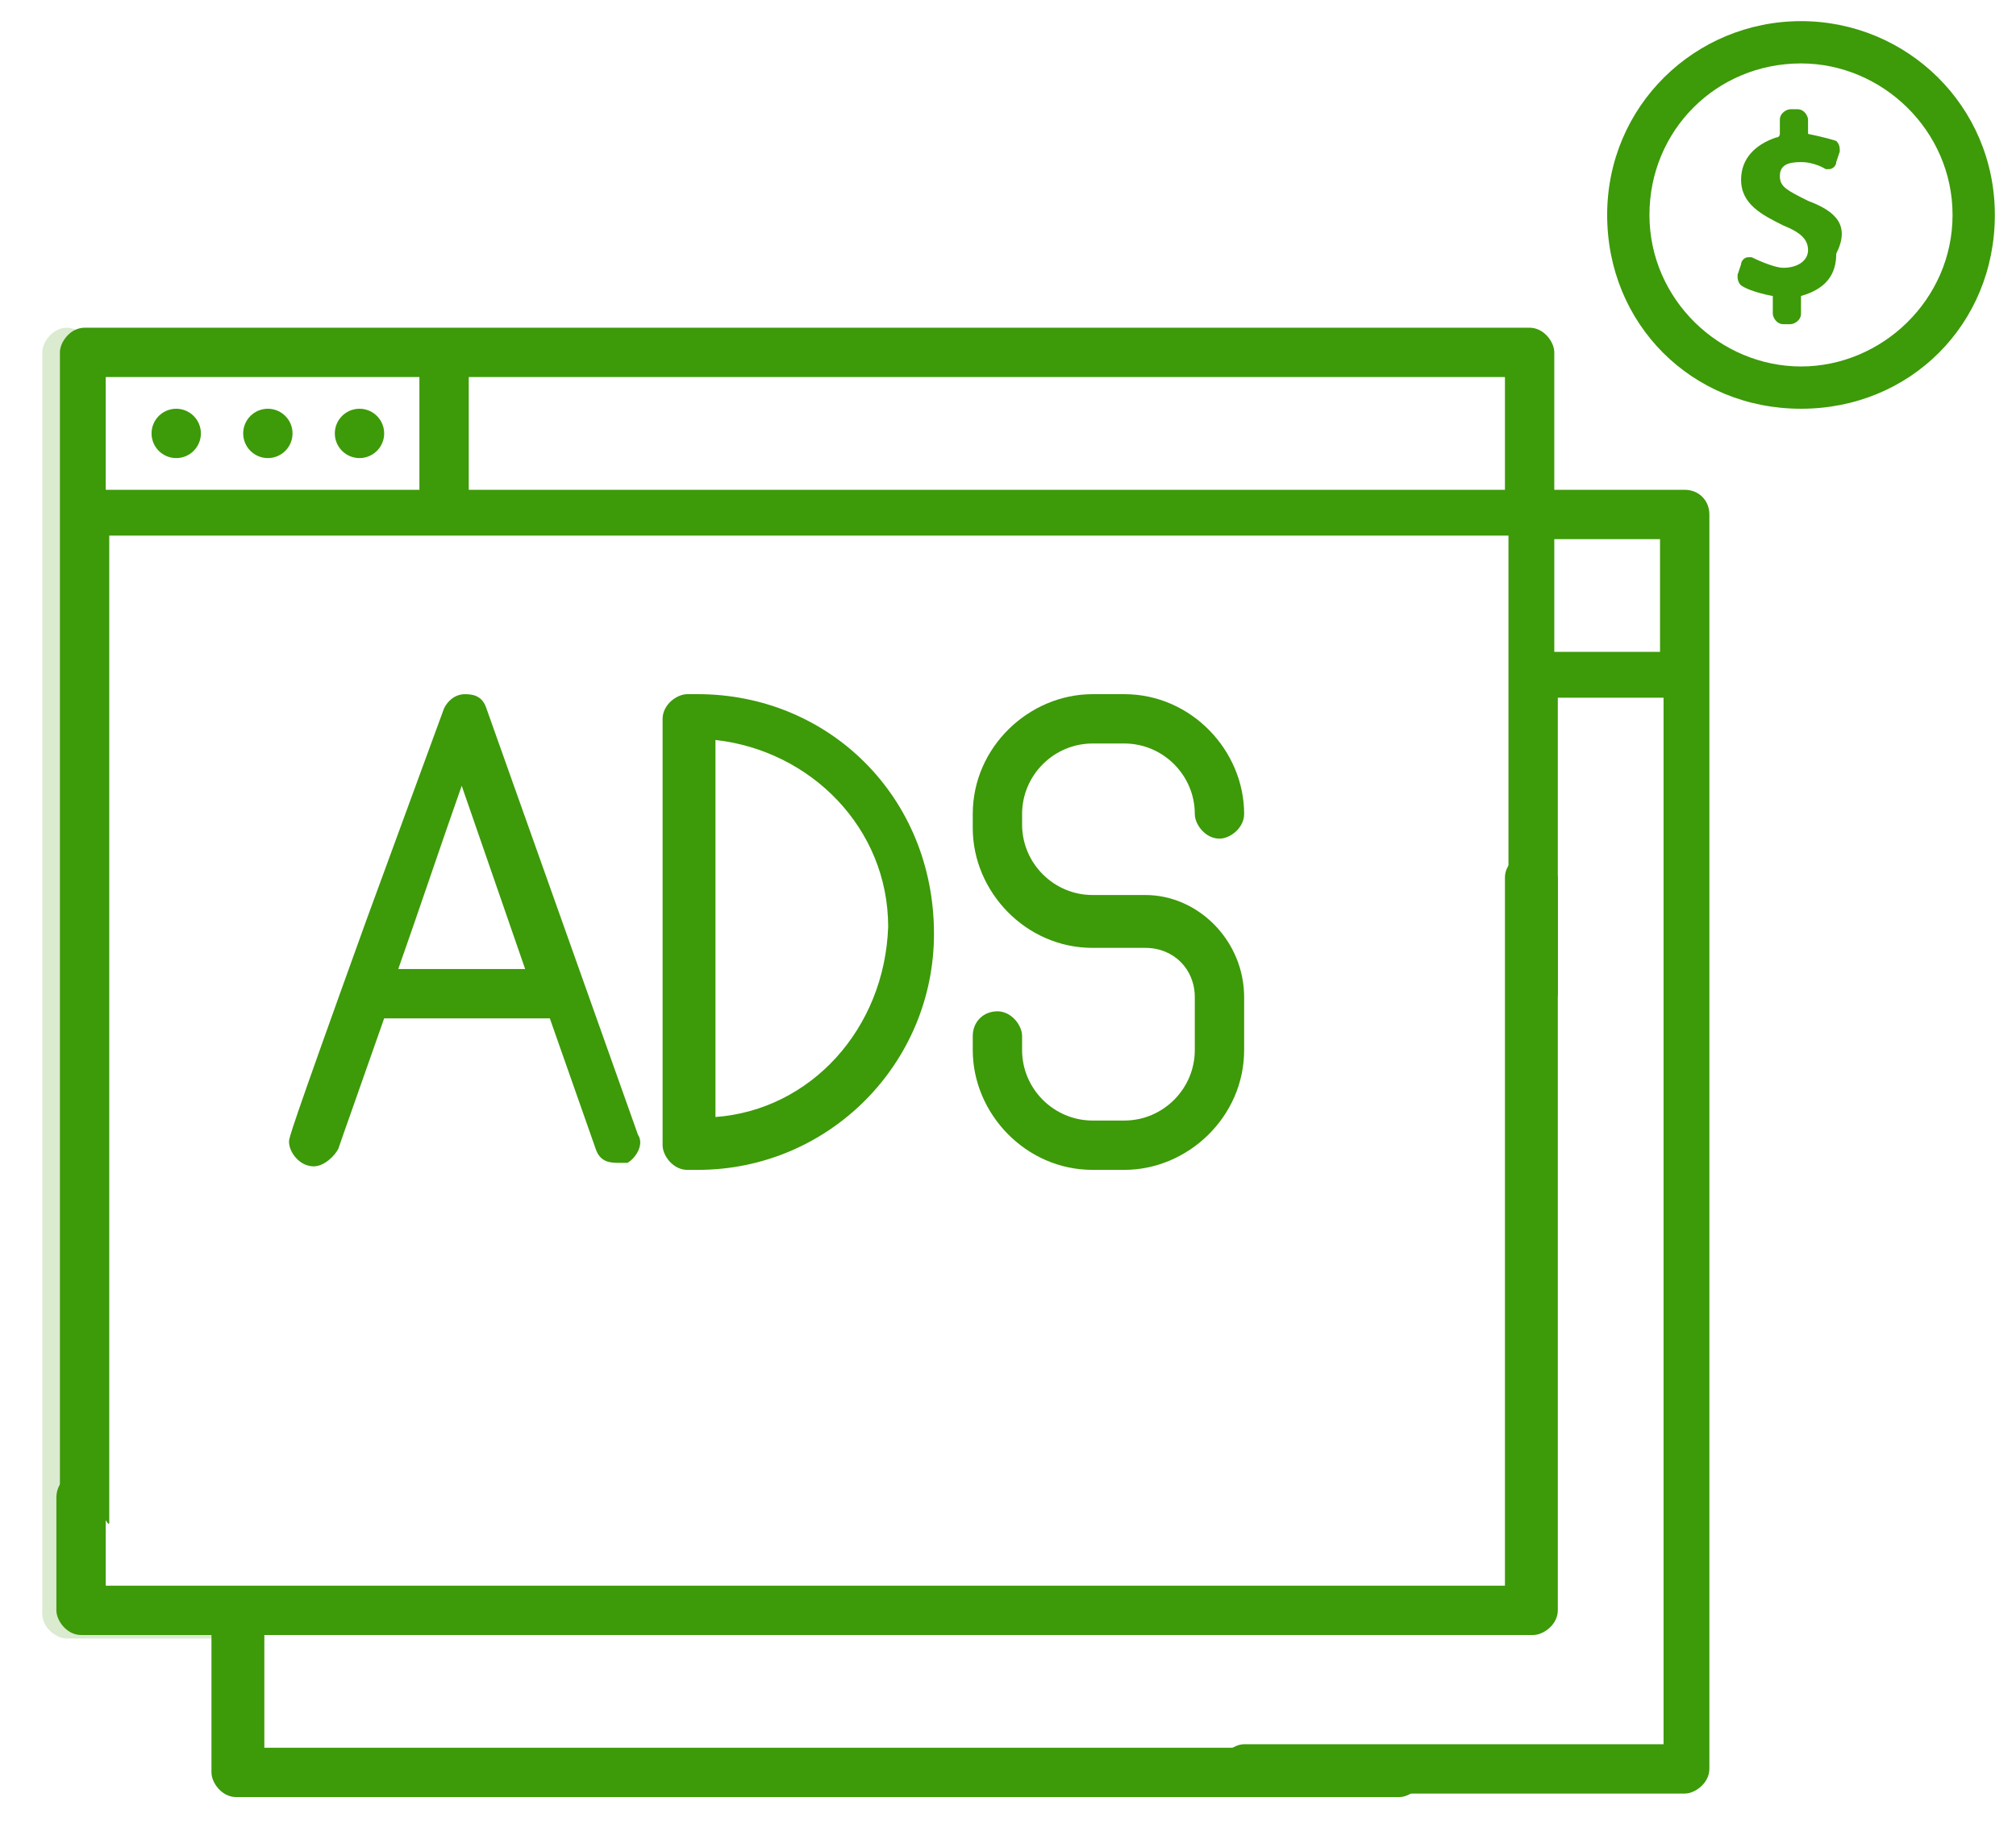
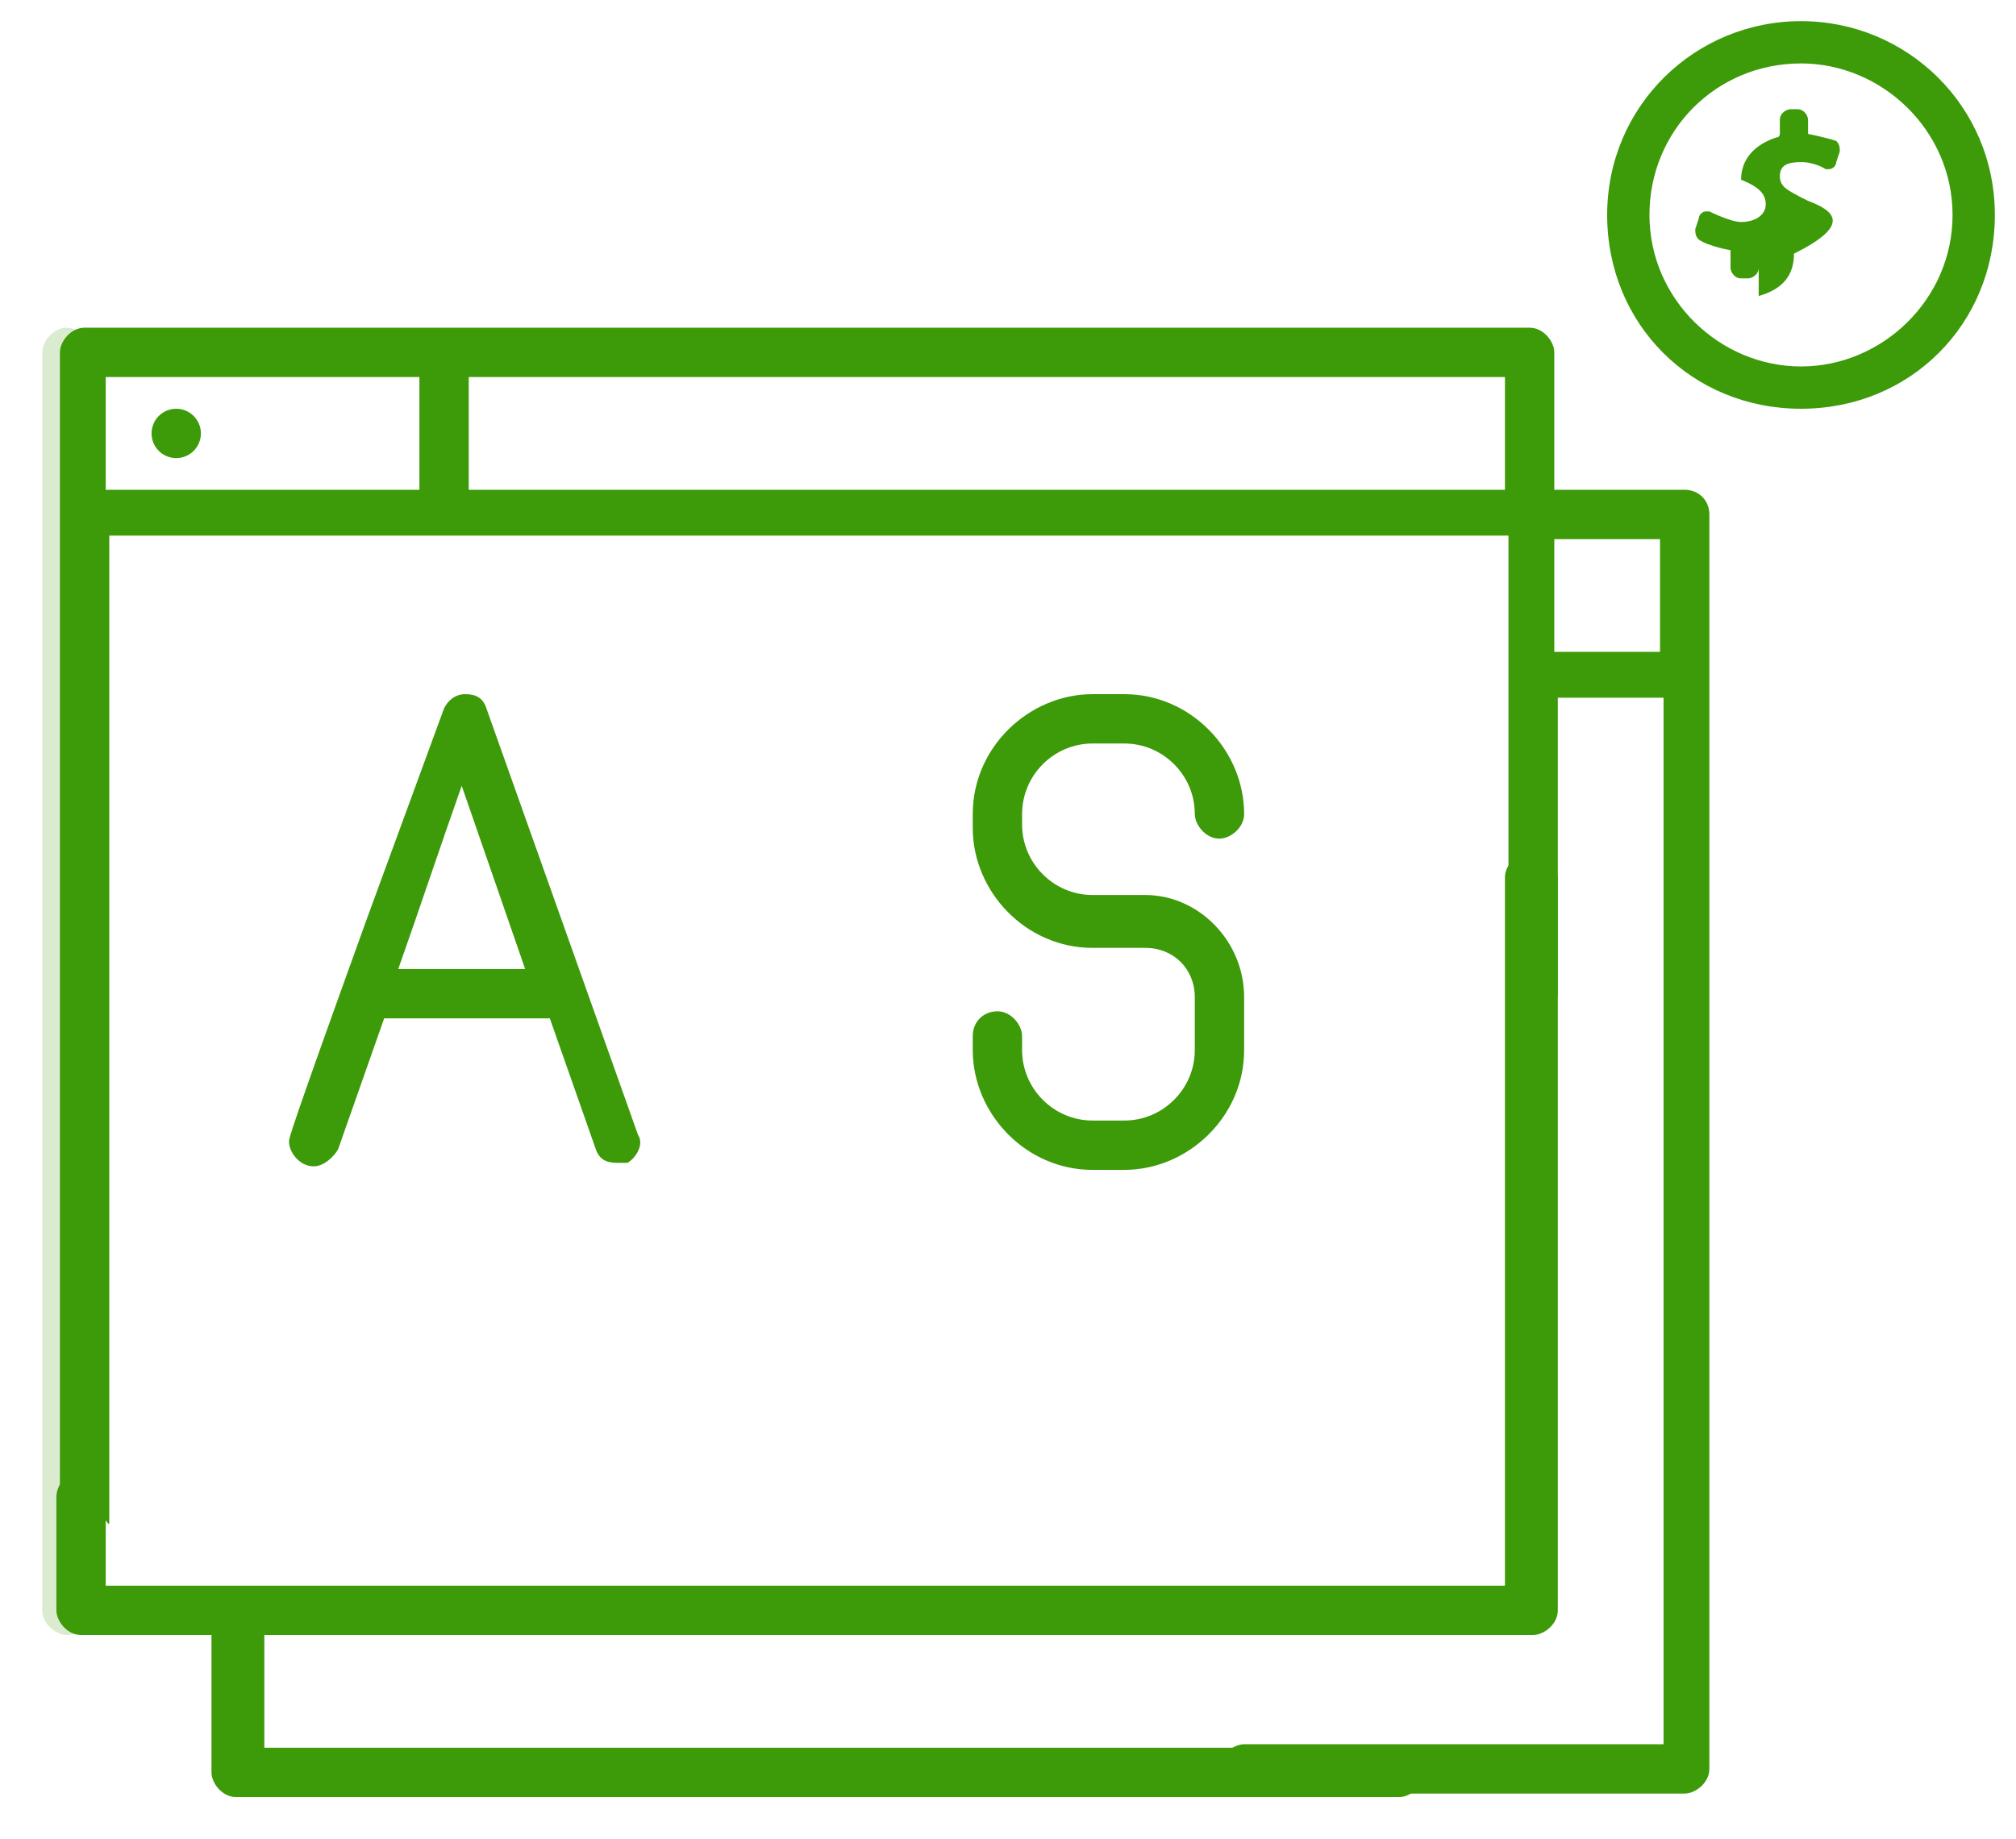
<svg xmlns="http://www.w3.org/2000/svg" version="1.1" id="Layer_1" x="0px" y="0px" viewBox="0 0 57.2 52.2" style="enable-background:new 0 0 57.2 52.2;" xml:space="preserve">
  <style type="text/css">
	.st0{fill:#DAEBD0;}
	.st1{fill:#3D9A09;}
</style>
  <g>
    <path class="st0" d="M1.9,46.4L1.9,46.4c-0.3,0-0.7-0.3-0.7-0.7V10c0-0.3,0.3-0.7,0.7-0.7l0,0c0.3,0,0.7,0.3,0.7,0.7v35.7   C2.6,46,2.3,46.4,1.9,46.4z" />
-     <path class="st0" d="M7.4,45.8L7.4,45.8c0,0.3-0.3,0.7-0.7,0.7H1.9c-0.3,0-0.7-0.3-0.7-0.7l0,0c0-0.3,0.3-0.7,0.7-0.7h4.8   C7.1,45.2,7.4,45.4,7.4,45.8z" />
    <g>
      <g id="Layer_5_1_">
        <g>
          <g>
-             <path class="st1" d="M51.3,5.7c-0.6-0.3-0.8-0.4-0.8-0.7s0.2-0.4,0.6-0.4s0.7,0.2,0.7,0.2h0.1c0.1,0,0.2-0.1,0.2-0.2l0.1-0.3       c0-0.1,0-0.2-0.1-0.3c-0.3-0.1-0.8-0.2-0.8-0.2l0,0V3.4c0-0.1-0.1-0.3-0.3-0.3h-0.2c-0.1,0-0.3,0.1-0.3,0.3v0.4       c0,0,0,0.1-0.1,0.1c-0.6,0.2-1,0.6-1,1.2c0,0.7,0.6,1,1.2,1.3c0.5,0.2,0.7,0.4,0.7,0.7c0,0.3-0.3,0.5-0.7,0.5       c-0.3,0-0.9-0.3-0.9-0.3h-0.1c-0.1,0-0.2,0.1-0.2,0.2l-0.1,0.3c0,0.1,0,0.2,0.1,0.3c0.3,0.2,0.9,0.3,0.9,0.3s0,0,0,0.1v0.4       c0,0.1,0.1,0.3,0.3,0.3h0.2c0.1,0,0.3-0.1,0.3-0.3V8.5V8.4c0.7-0.2,1-0.6,1-1.2C52.5,6.4,52.1,6,51.3,5.7z" />
+             <path class="st1" d="M51.3,5.7c-0.6-0.3-0.8-0.4-0.8-0.7s0.2-0.4,0.6-0.4s0.7,0.2,0.7,0.2h0.1c0.1,0,0.2-0.1,0.2-0.2l0.1-0.3       c0-0.1,0-0.2-0.1-0.3c-0.3-0.1-0.8-0.2-0.8-0.2l0,0V3.4c0-0.1-0.1-0.3-0.3-0.3h-0.2c-0.1,0-0.3,0.1-0.3,0.3v0.4       c0,0,0,0.1-0.1,0.1c-0.6,0.2-1,0.6-1,1.2c0.5,0.2,0.7,0.4,0.7,0.7c0,0.3-0.3,0.5-0.7,0.5       c-0.3,0-0.9-0.3-0.9-0.3h-0.1c-0.1,0-0.2,0.1-0.2,0.2l-0.1,0.3c0,0.1,0,0.2,0.1,0.3c0.3,0.2,0.9,0.3,0.9,0.3s0,0,0,0.1v0.4       c0,0.1,0.1,0.3,0.3,0.3h0.2c0.1,0,0.3-0.1,0.3-0.3V8.5V8.4c0.7-0.2,1-0.6,1-1.2C52.5,6.4,52.1,6,51.3,5.7z" />
            <path class="st1" d="M51.1,0.6c-3,0-5.5,2.4-5.5,5.5s2.4,5.5,5.5,5.5s5.5-2.4,5.5-5.5S54.1,0.6,51.1,0.6z M51.1,10.4       c-2.3,0-4.3-1.9-4.3-4.3s1.9-4.3,4.3-4.3c2.3,0,4.3,1.9,4.3,4.3S53.4,10.4,51.1,10.4z" />
          </g>
        </g>
      </g>
    </g>
    <g>
      <g>
        <path class="st1" d="M47.8,13.9h-3.7V10c0-0.3-0.3-0.7-0.7-0.7H2.4C2,9.3,1.7,9.7,1.7,10v33.2c0,0.3,0.3-1,0.6-1     c0.3,0,0.8,1.3,0.8,1v-28h39.7v13c0,0.3,0.3-1,0.7-1c0.3,0,0.7,1.4,0.7,1v-8.4h3v29.7H35.3c-0.3,0-0.7,0.3-0.7,0.7     c0,0.3,0.3,0.7,0.7,0.7h12.5c0.3,0,0.7-0.3,0.7-0.7V14.6C48.5,14.2,48.2,13.9,47.8,13.9z M11.9,13.9H3v-3.2h8.9V13.9z M42.7,13.9     H13.3v-3.2h29.4V13.9z M47.1,18.5h-3v-3.2h3V18.5z" />
      </g>
    </g>
    <g>
      <g>
        <circle class="st1" cx="5" cy="12.3" r="0.7" />
      </g>
    </g>
    <g>
      <g>
-         <circle class="st1" cx="10.2" cy="12.3" r="0.7" />
-       </g>
+         </g>
    </g>
    <g>
      <g>
-         <circle class="st1" cx="7.6" cy="12.3" r="0.7" />
-       </g>
+         </g>
    </g>
    <g>
      <g>
        <path class="st1" d="M18.1,32.2l-4.3-12.1c-0.1-0.3-0.3-0.4-0.6-0.4l0,0c-0.3,0-0.5,0.2-0.6,0.4c0,0-1.1,3-2.2,6     c-2.2,6.1-2.2,6.2-2.2,6.3c0,0.3,0.3,0.7,0.7,0.7l0,0c0.3,0,0.6-0.3,0.7-0.5c0.1-0.3,0.6-1.7,1.3-3.7h4.7l1.3,3.7     c0.1,0.3,0.3,0.4,0.6,0.4c0.1,0,0.2,0,0.3,0C18,32.9,18.3,32.5,18.1,32.2z M11.3,27.5c0.6-1.7,1.2-3.5,1.8-5.2l1.8,5.2H11.3z" />
      </g>
    </g>
    <g>
      <g>
-         <path class="st1" d="M19.8,19.7h-0.3c-0.3,0-0.7,0.3-0.7,0.7v12.1c0,0.3,0.3,0.7,0.7,0.7h0.3c3.7,0,6.7-3,6.7-6.7     C26.5,22.6,23.5,19.7,19.8,19.7z M20.3,31.7V21c2.7,0.3,4.9,2.5,4.9,5.3C25.1,29.2,23,31.5,20.3,31.7z" />
-       </g>
+         </g>
    </g>
    <g>
      <g>
        <path class="st1" d="M32.5,25.4h-1.5c-1.1,0-2-0.9-2-2v-0.3c0-1.1,0.9-2,2-2h0.9c1.1,0,2,0.9,2,2c0,0.3,0.3,0.7,0.7,0.7     c0.3,0,0.7-0.3,0.7-0.7c0-1.8-1.5-3.4-3.4-3.4h-0.9c-1.8,0-3.4,1.5-3.4,3.4v0.4c0,1.8,1.5,3.4,3.4,3.4h1.5c0.8,0,1.4,0.6,1.4,1.4     v1.5c0,1.1-0.9,2-2,2h-0.9c-1.1,0-2-0.9-2-2v-0.4c0-0.3-0.3-0.7-0.7-0.7s-0.7,0.3-0.7,0.7v0.4c0,1.8,1.5,3.4,3.4,3.4h0.9     c1.8,0,3.4-1.5,3.4-3.4v-1.5C35.3,26.7,34,25.4,32.5,25.4z" />
      </g>
    </g>
    <g>
      <g>
        <path class="st1" d="M43.4,24.2c-0.3,0-0.7,0.3-0.7,0.7V45H3v-2.5c0-0.3-0.3-0.7-0.7-0.7s-0.7,0.3-0.7,0.7v3.2     c0,0.3,0.3,0.7,0.7,0.7h3.7v3.9c0,0.3,0.3,0.7,0.7,0.7h33c0.3,0,0.7-0.3,0.7-0.7c0-0.3-0.3-0.7-0.7-0.7H7.5v-3.2h36     c0.3,0,0.7-0.3,0.7-0.7V24.9C44.1,24.5,43.8,24.2,43.4,24.2z" />
      </g>
    </g>
  </g>
</svg>